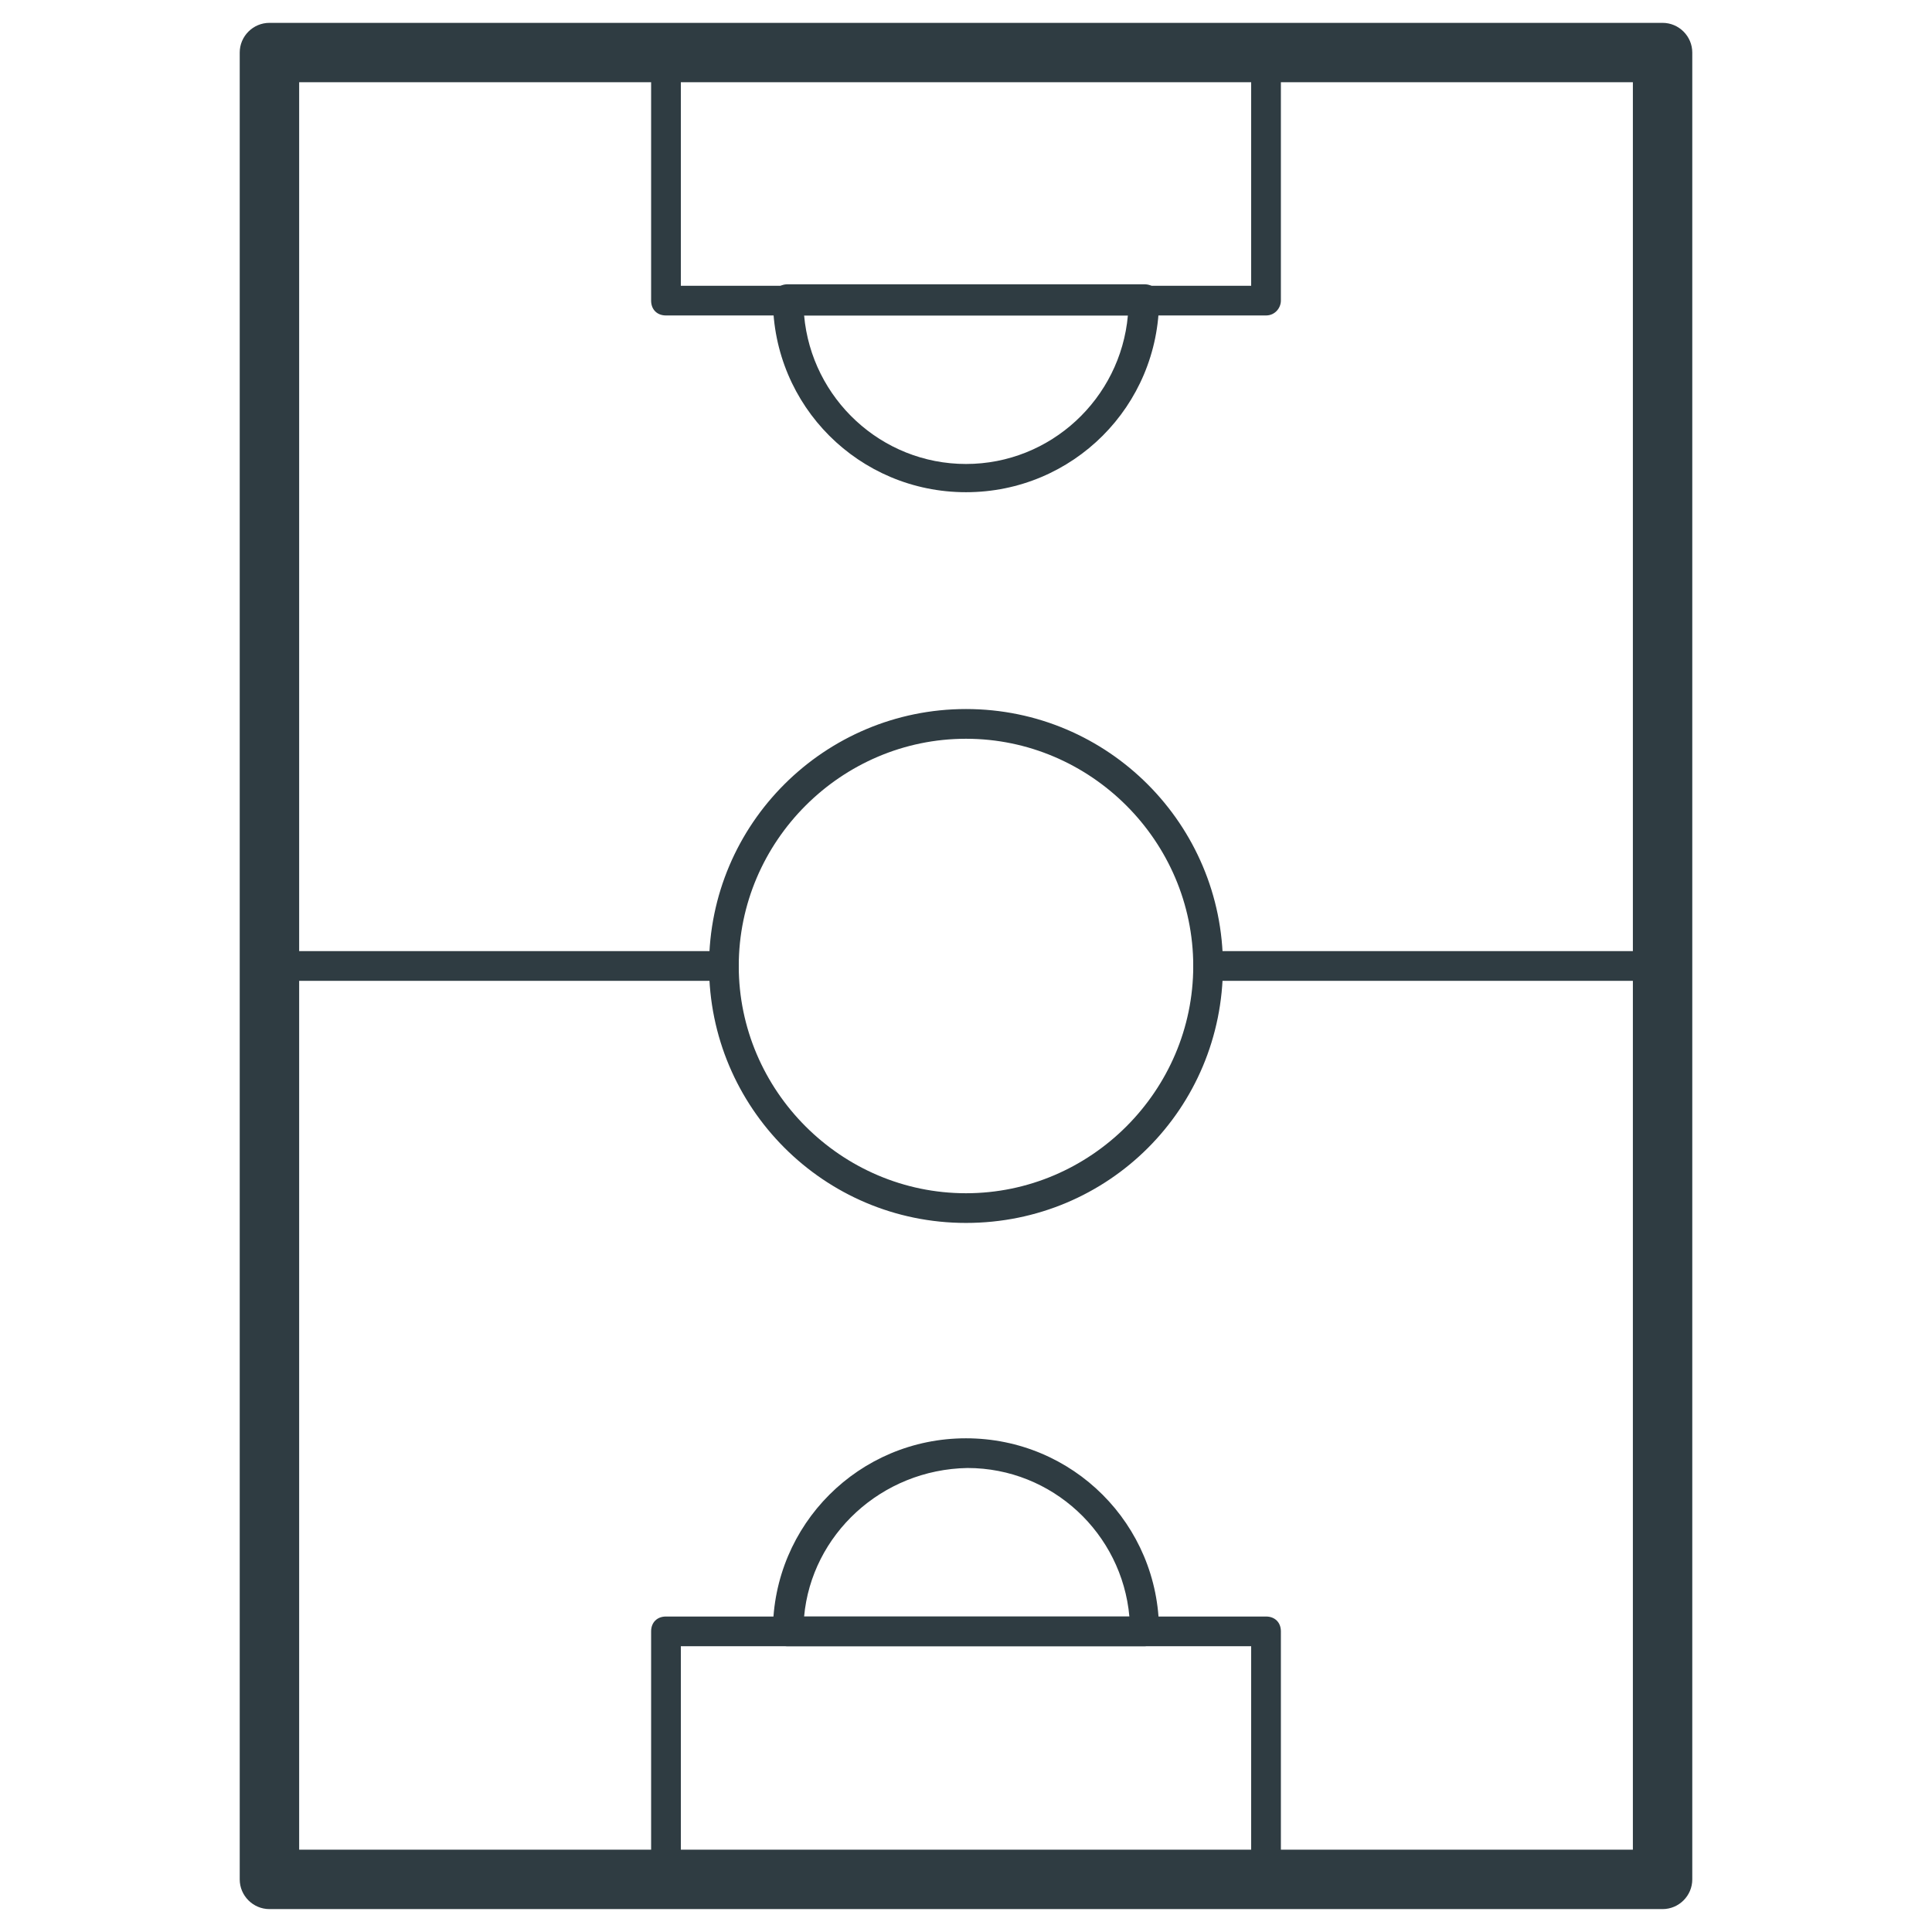
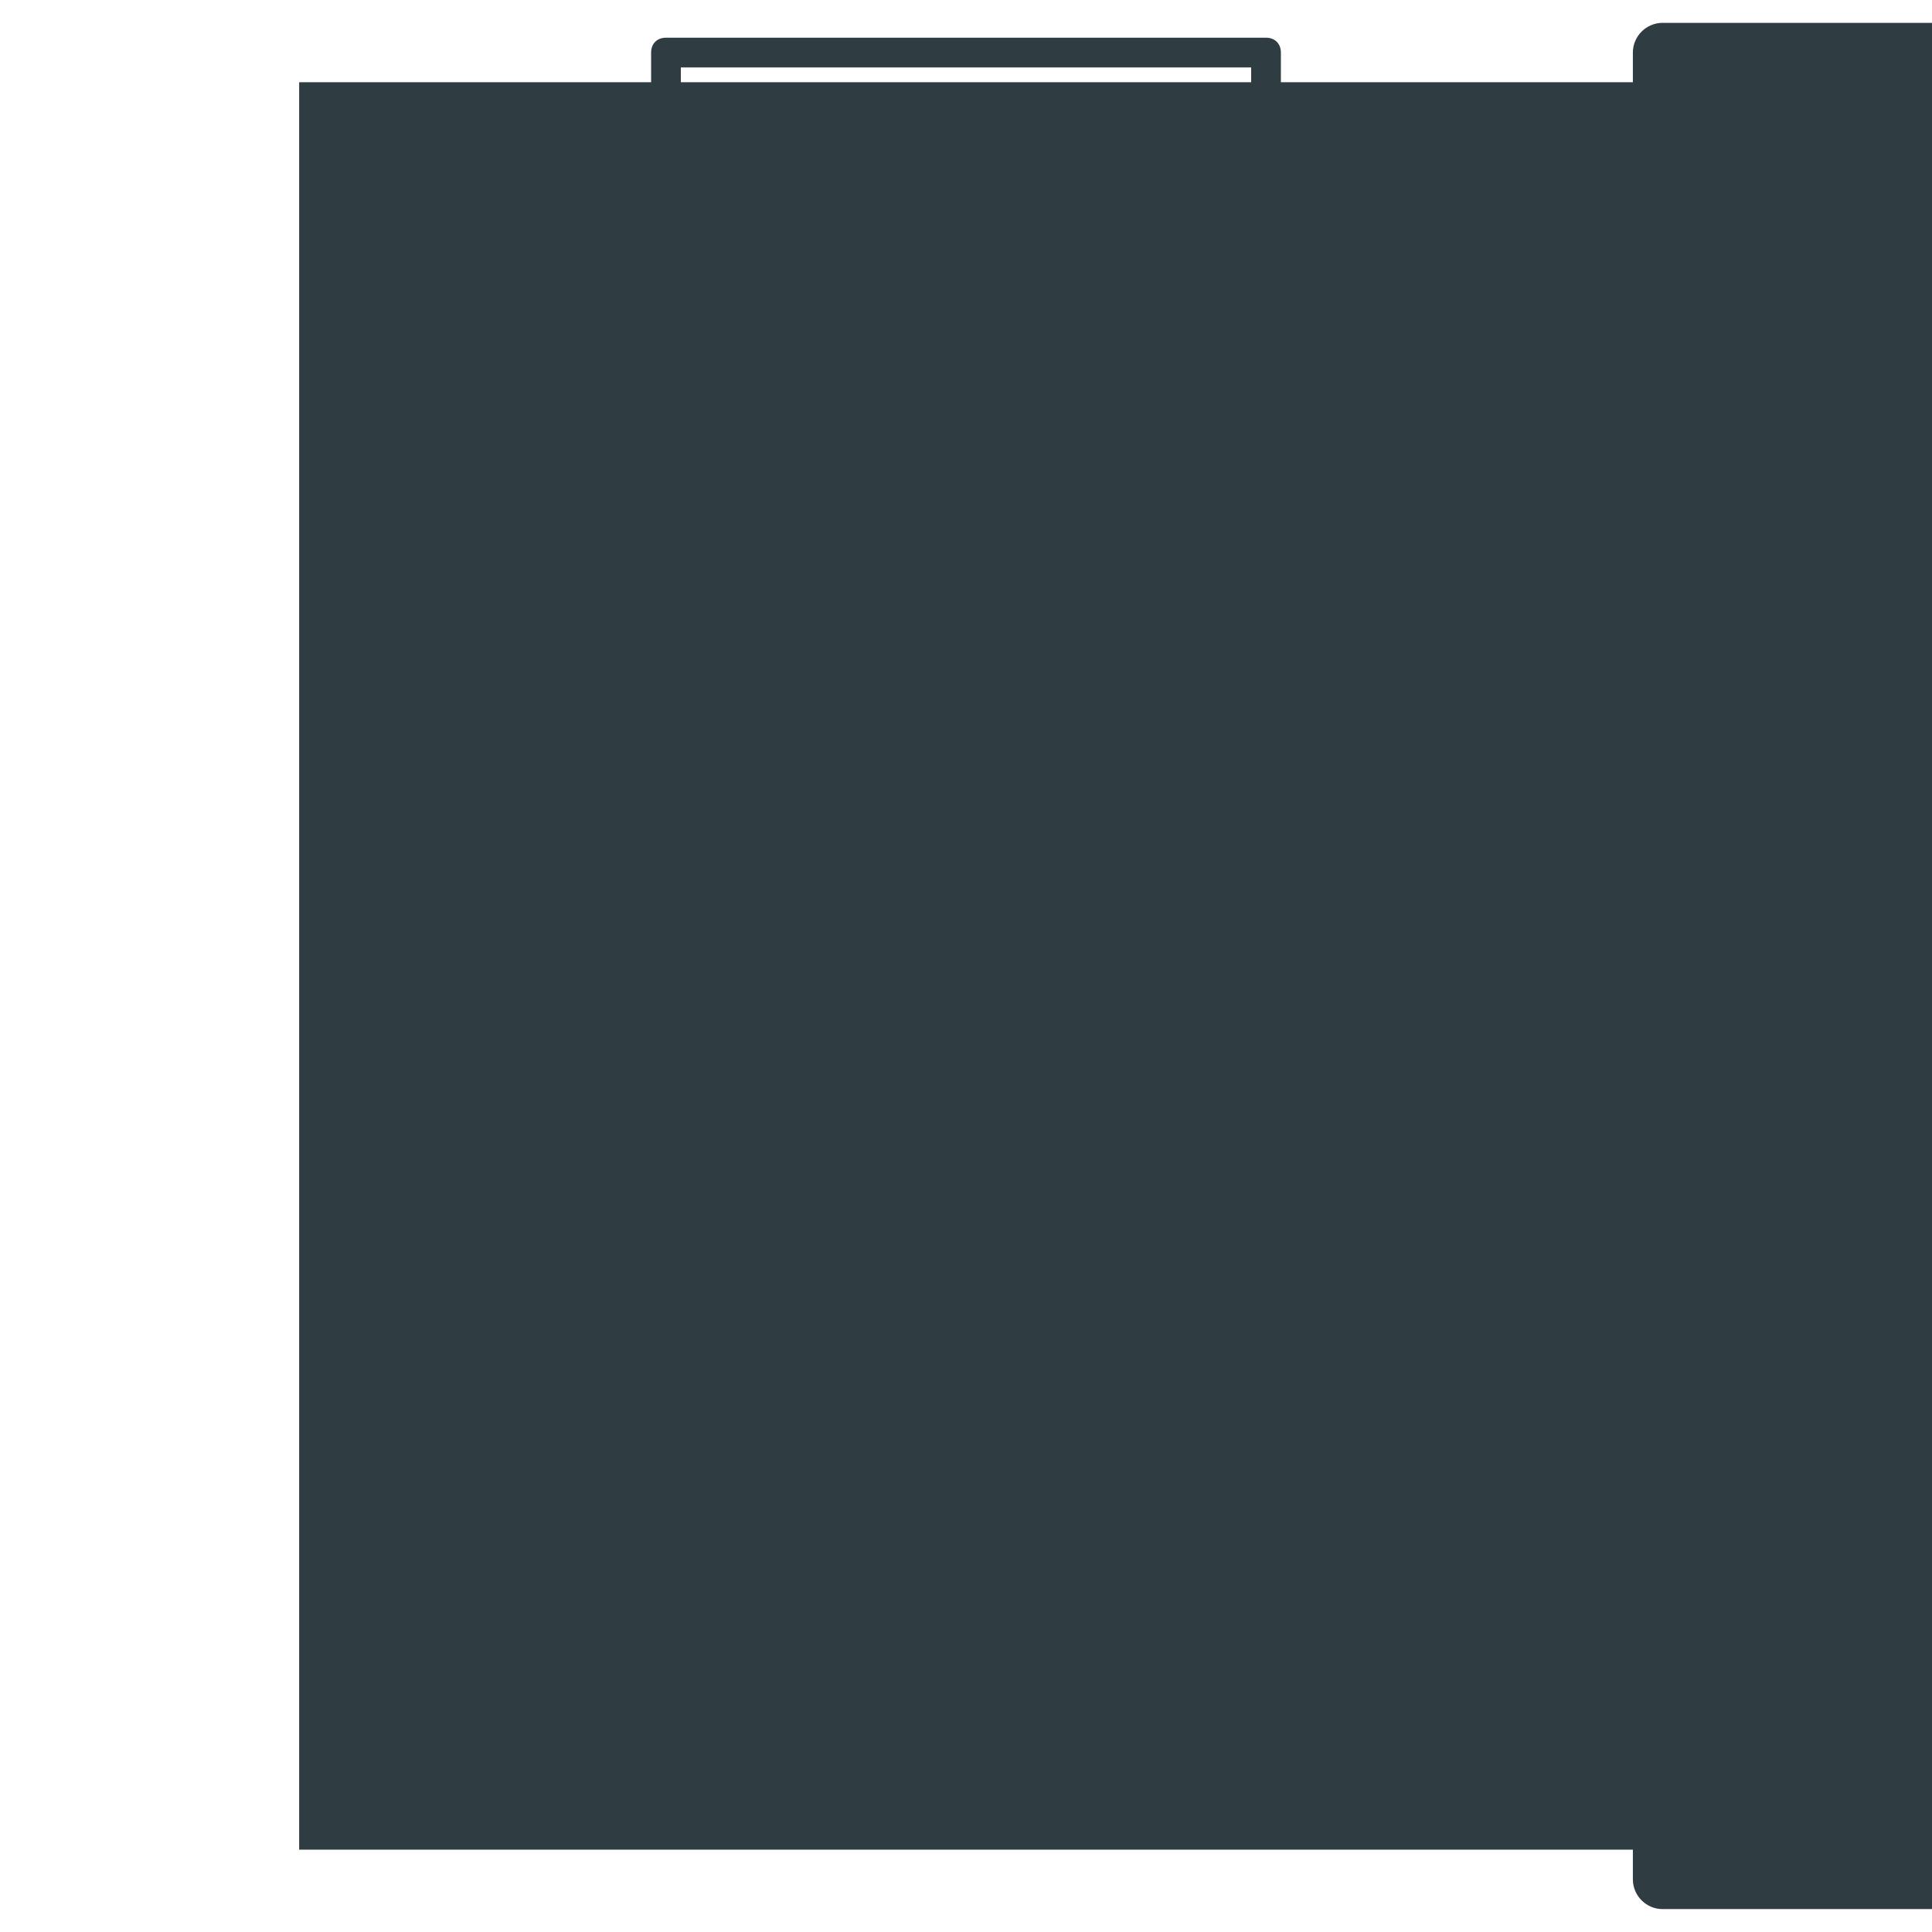
<svg xmlns="http://www.w3.org/2000/svg" width="800px" height="800px" version="1.1" viewBox="144 144 512 512">
  <g fill="#2f3c42">
-     <path d="m584.6 649.93h-369.2c-4.328 0-7.871-3.543-7.871-7.871v-484.13c0-4.328 3.543-7.871 7.871-7.871h369.2c4.328 0 7.871 3.543 7.871 7.871v484.13c0 4.332-3.543 7.871-7.871 7.871zm-361.32-15.742h353.45v-468.39h-353.45z" />
-     <path d="m400 468.09c-37.785 0-68.094-30.699-68.094-68.094 0-37.785 30.699-68.094 68.094-68.094 37.785 0 68.094 30.699 68.094 68.094-0.004 37.789-30.309 68.094-68.094 68.094zm0-128.31c-33.062 0-60.223 27.16-60.223 60.223s27.16 60.219 60.223 60.219 60.223-27.16 60.223-60.223c-0.004-33.059-27.16-60.219-60.223-60.219z" />
+     <path d="m584.6 649.93c-4.328 0-7.871-3.543-7.871-7.871v-484.13c0-4.328 3.543-7.871 7.871-7.871h369.2c4.328 0 7.871 3.543 7.871 7.871v484.13c0 4.332-3.543 7.871-7.871 7.871zm-361.32-15.742h353.45v-468.39h-353.45z" />
    <path d="m447.23 580.27h-94.465c-2.363 0-3.938-1.574-3.938-3.938 0-28.34 22.828-51.168 51.168-51.168s51.168 22.828 51.168 51.168c0.004 2.363-1.965 3.938-3.934 3.938zm-90.133-7.875h86.199c-1.969-22.043-20.469-39.359-42.902-39.359-22.832 0.395-41.332 17.711-43.297 39.359z" />
    <path d="m400 274.44c-28.34 0-51.168-22.828-51.168-51.168 0-2.363 1.574-3.938 3.938-3.938h94.465c2.363 0 3.938 1.574 3.938 3.938-0.004 28.336-22.836 51.168-51.172 51.168zm-42.902-46.84c1.969 22.043 20.469 39.359 42.902 39.359s40.934-17.32 42.902-39.359z" />
    <path d="m479.51 227.6h-159.02c-2.363 0-3.938-1.574-3.938-3.938v-65.73c0-2.363 1.574-3.938 3.938-3.938h159.02c2.363 0 3.938 1.574 3.938 3.938v65.73c-0.004 1.969-1.578 3.938-3.938 3.938zm-155.08-7.871h151.14v-57.859h-151.14z" />
-     <path d="m479.51 646h-159.02c-2.363 0-3.938-1.574-3.938-3.938v-65.73c0-2.363 1.574-3.938 3.938-3.938h159.02c2.363 0 3.938 1.574 3.938 3.938v65.73c-0.004 2.363-1.578 3.938-3.938 3.938zm-155.08-7.871h151.14v-57.859h-151.14z" />
    <path d="m584.6 403.93h-120.44c-2.363 0-3.938-1.574-3.938-3.938 0-2.363 1.574-3.938 3.938-3.938h120.44c2.363 0 3.938 1.574 3.938 3.938 0 2.363-1.969 3.938-3.938 3.938z" />
-     <path d="m335.84 403.93h-120.44c-2.363 0-3.938-1.574-3.938-3.938 0-2.363 1.574-3.938 3.938-3.938h120.44c2.363 0 3.938 1.574 3.938 3.938 0 2.363-1.969 3.938-3.938 3.938z" />
  </g>
</svg>